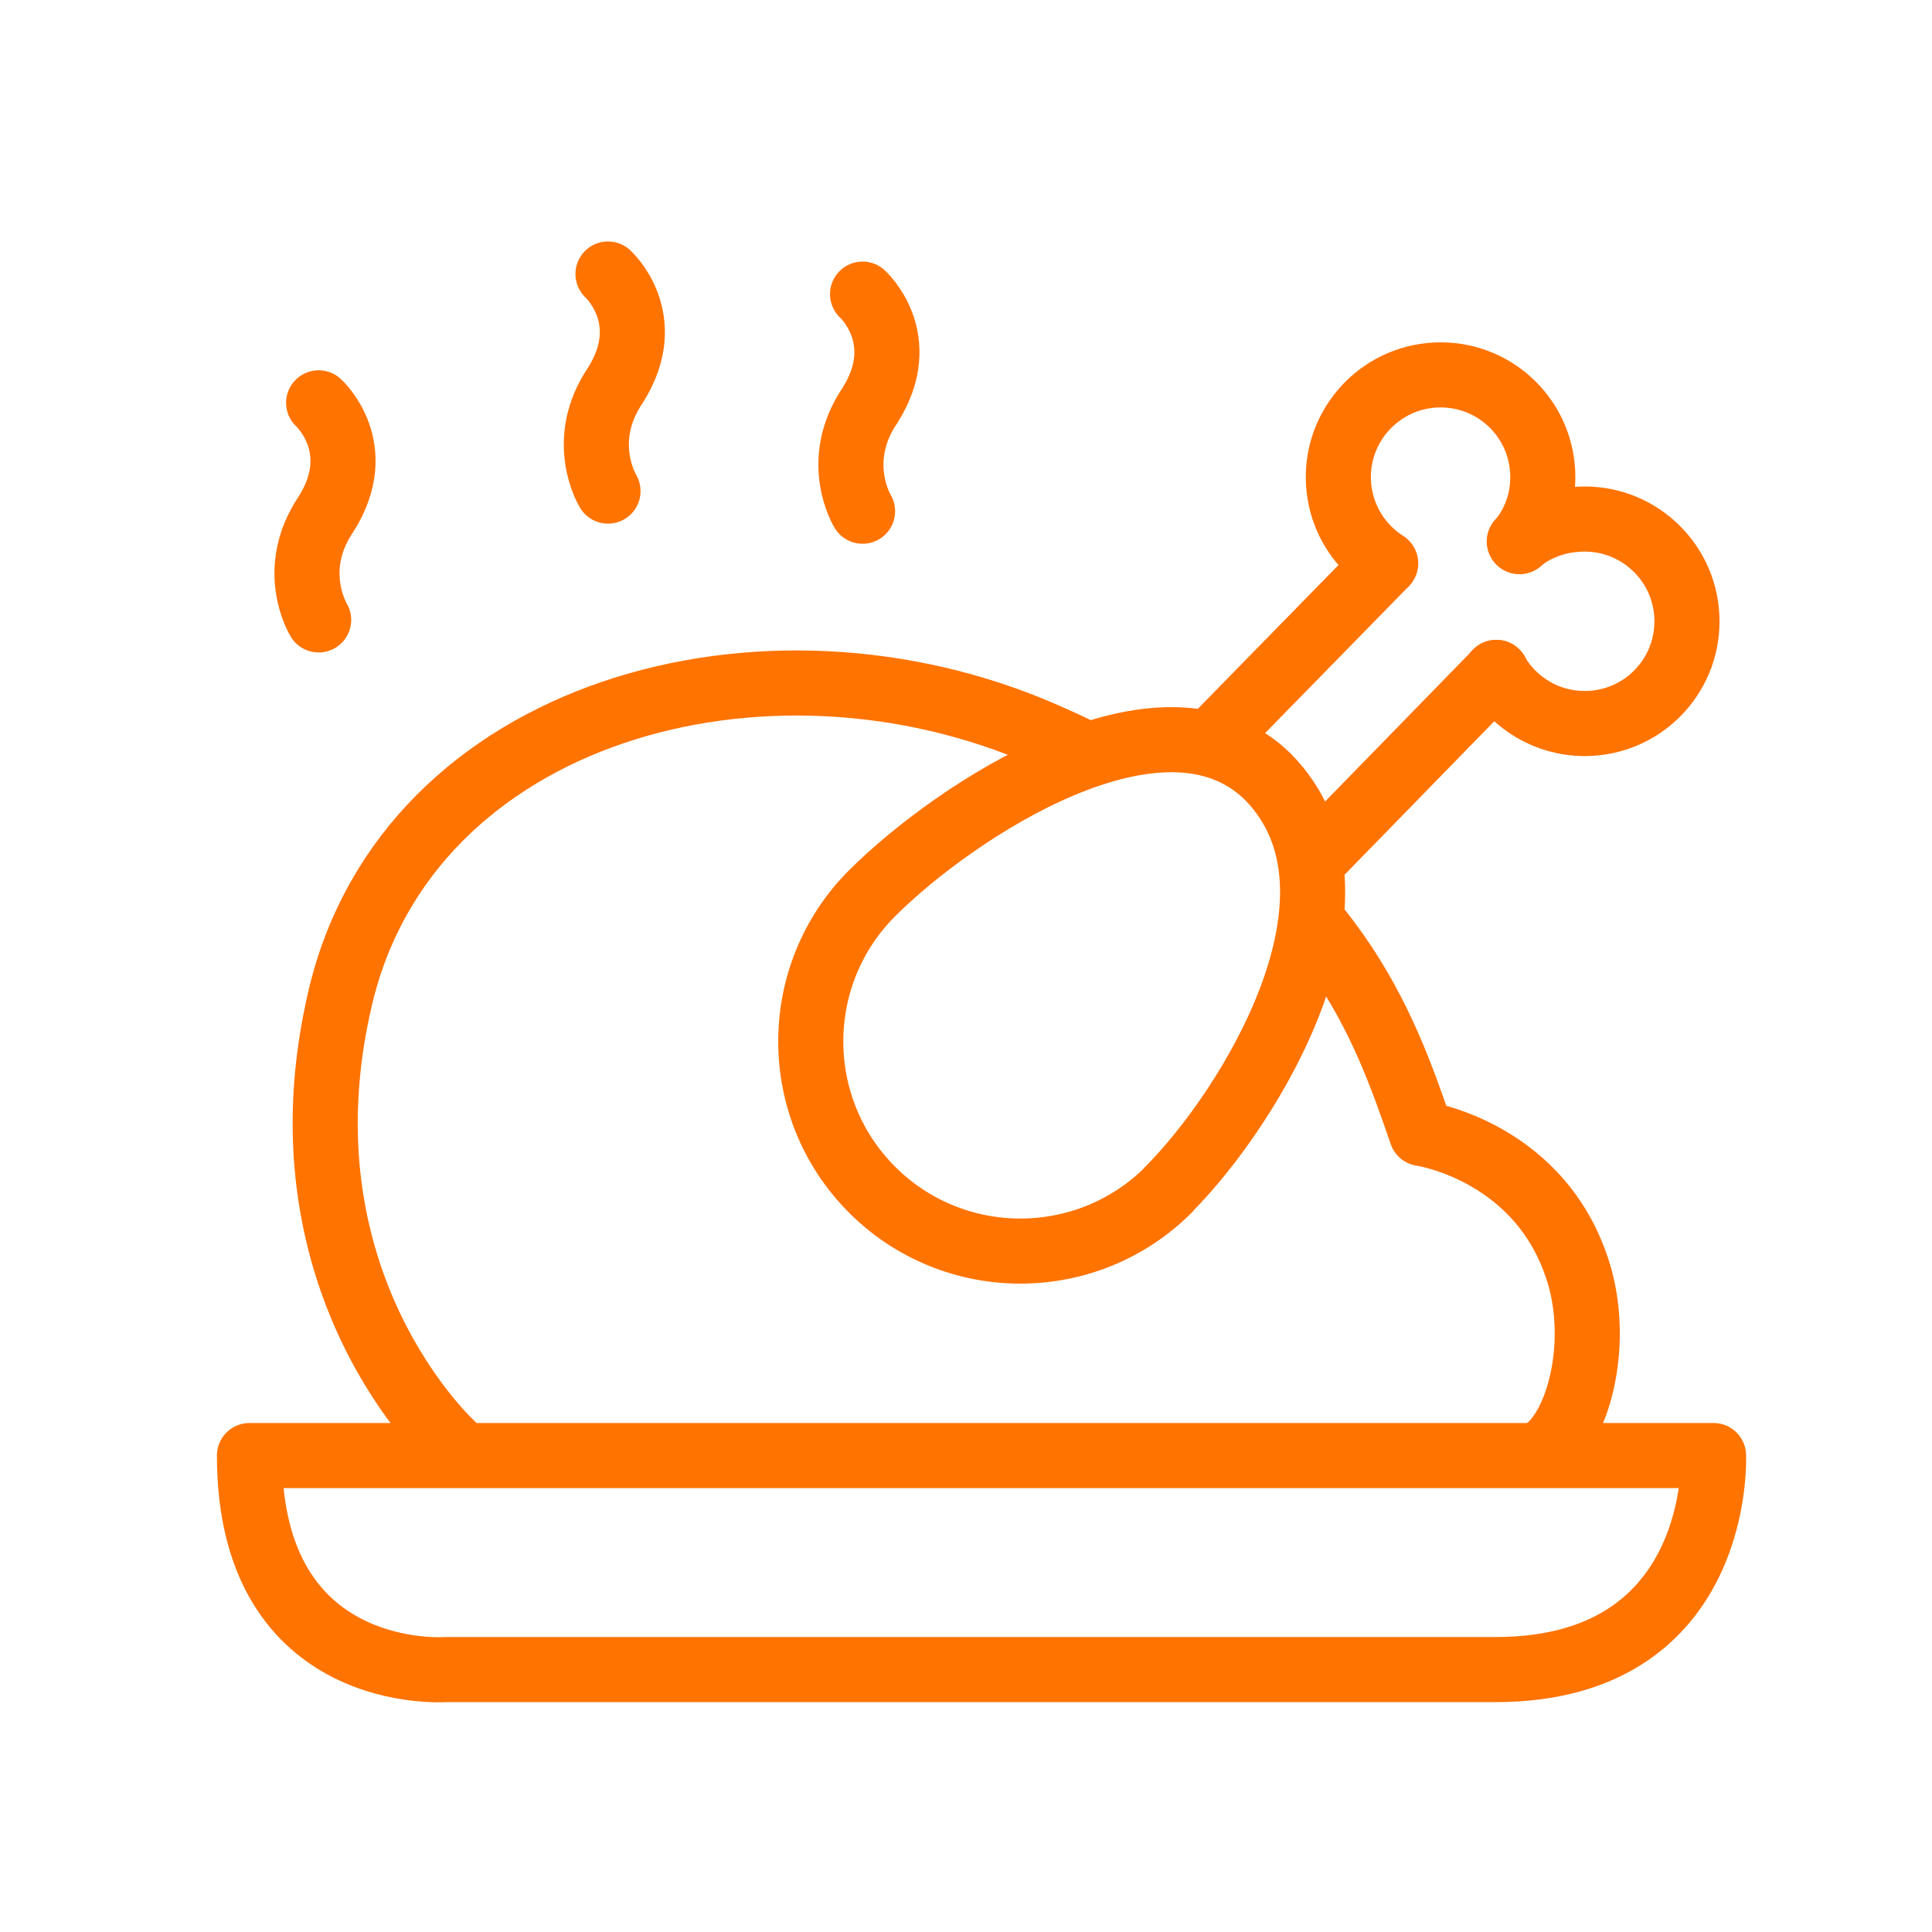
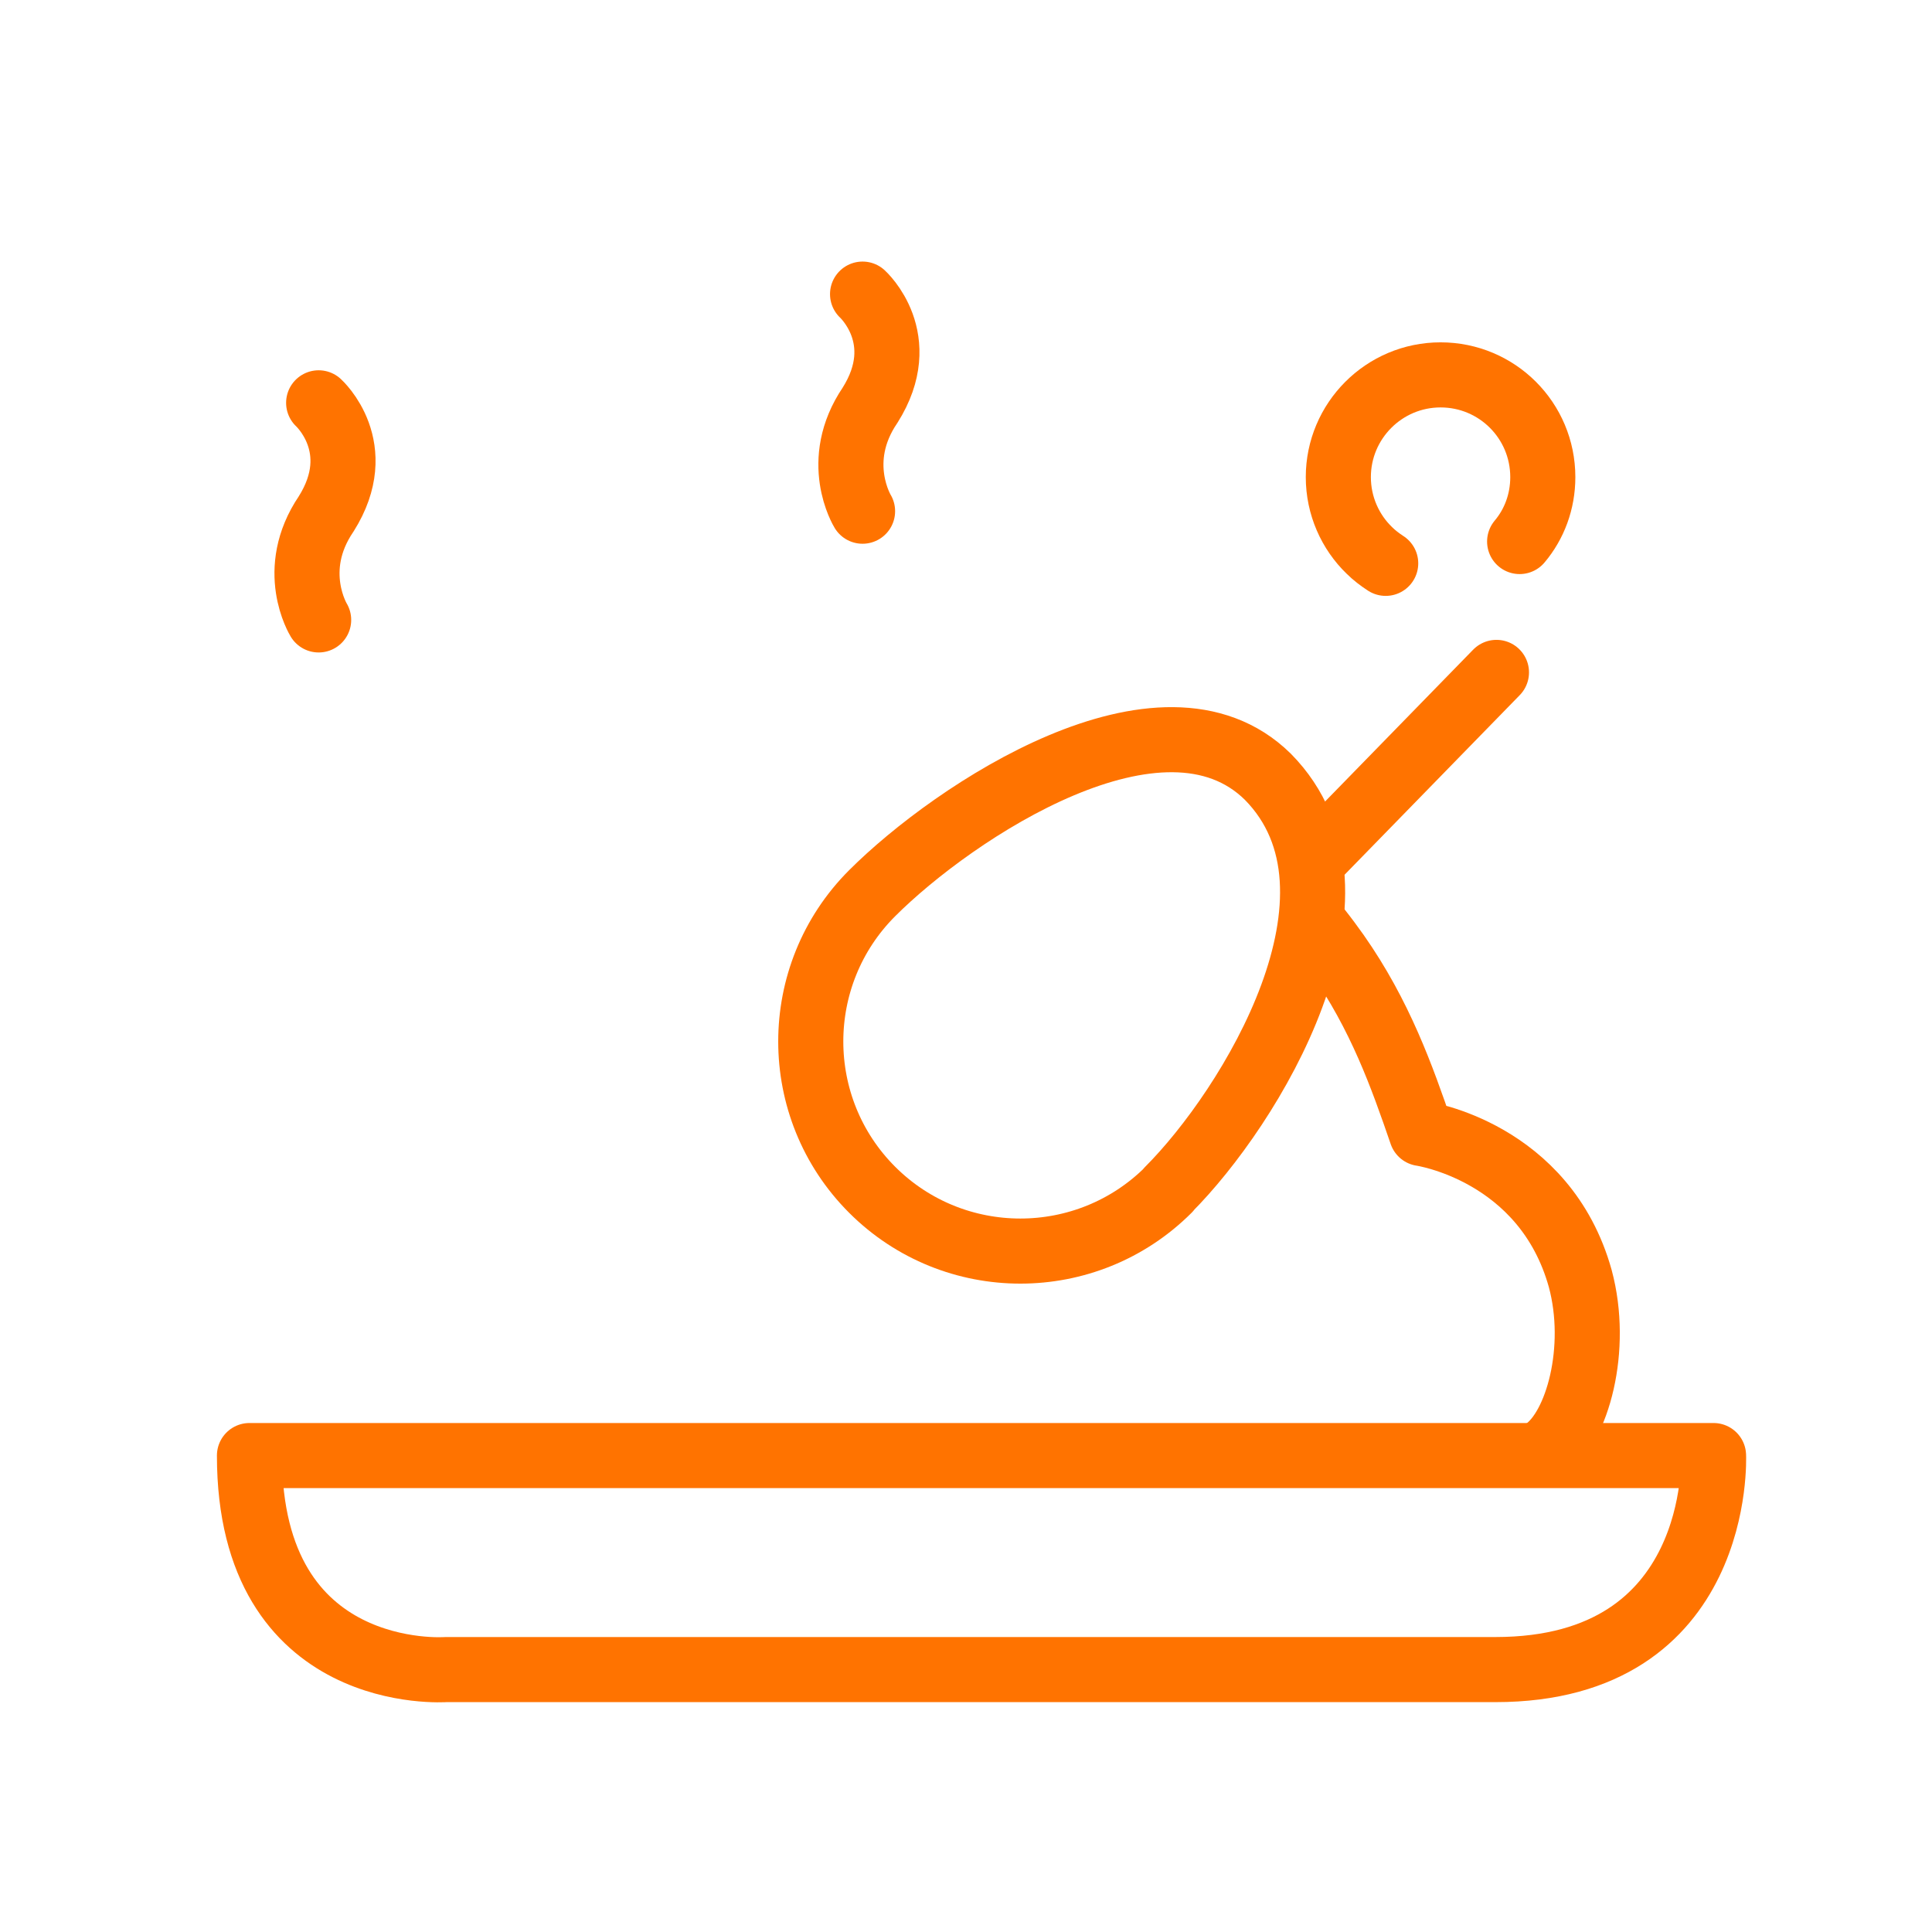
<svg xmlns="http://www.w3.org/2000/svg" id="Layer_1" data-name="Layer 1" viewBox="0 0 56.69 56.69">
  <defs>
    <style> .cls-1 { fill: #fff; } .cls-1, .cls-2 { stroke: #ff7300; stroke-linecap: round; stroke-linejoin: round; stroke-width: 1.91px; } .cls-2 { fill: none; } </style>
  </defs>
-   <path class="cls-2" d="m17.84,8.04s1.45,1.31.22,3.26c-1.12,1.65-.22,3.11-.22,3.11" />
  <path class="cls-2" d="m9.35,11.82s1.45,1.31.22,3.26c-1.12,1.65-.22,3.11-.22,3.11" />
  <path class="cls-2" d="m25.31,8.63s1.45,1.31.22,3.26c-1.12,1.65-.22,3.11-.22,3.11" />
  <path class="cls-2" d="m38.7,27.27c.19.24.36.47.53.71,1.27,1.81,1.91,3.62,2.48,5.28,0,0,3.62.52,4.66,4.26.55,2.05-.08,4.36-1.03,5.03" />
-   <path class="cls-2" d="m13.29,42.41s-5.29-4.76-3.3-13.16c1.99-8.4,12.45-11.29,20.66-7.69.29.13.57.25.84.38" />
  <path class="cls-2" d="m7.32,42.71h42.96s.28,6.28-6.4,6.28H13.08s-5.76.43-5.76-6.28Z" />
  <path class="cls-2" d="m40.66,16.53c-.17-.11-.34-.24-.48-.38-.56-.54-.91-1.31-.91-2.15,0-1.65,1.34-3,3-3s3,1.34,3,3c0,.72-.25,1.38-.68,1.89" />
-   <path class="cls-2" d="m44.58,15.89c.52-.43,1.2-.66,1.92-.66,1.65,0,3,1.34,3,3s-1.34,3-3,3c-1.11,0-2.08-.6-2.6-1.5" />
  <path class="cls-2" d="m34.29,34.91c-2.4,2.4-6.3,2.4-8.7,0s-2.4-6.3,0-8.7,8.52-6.46,11.61-3.42c3.37,3.41-.52,9.72-2.92,12.12Z" />
-   <line class="cls-1" x1="35.66" y1="21.64" x2="40.62" y2="16.57" />
  <line class="cls-1" x1="38.77" y1="25" x2="43.91" y2="19.73" />
</svg>